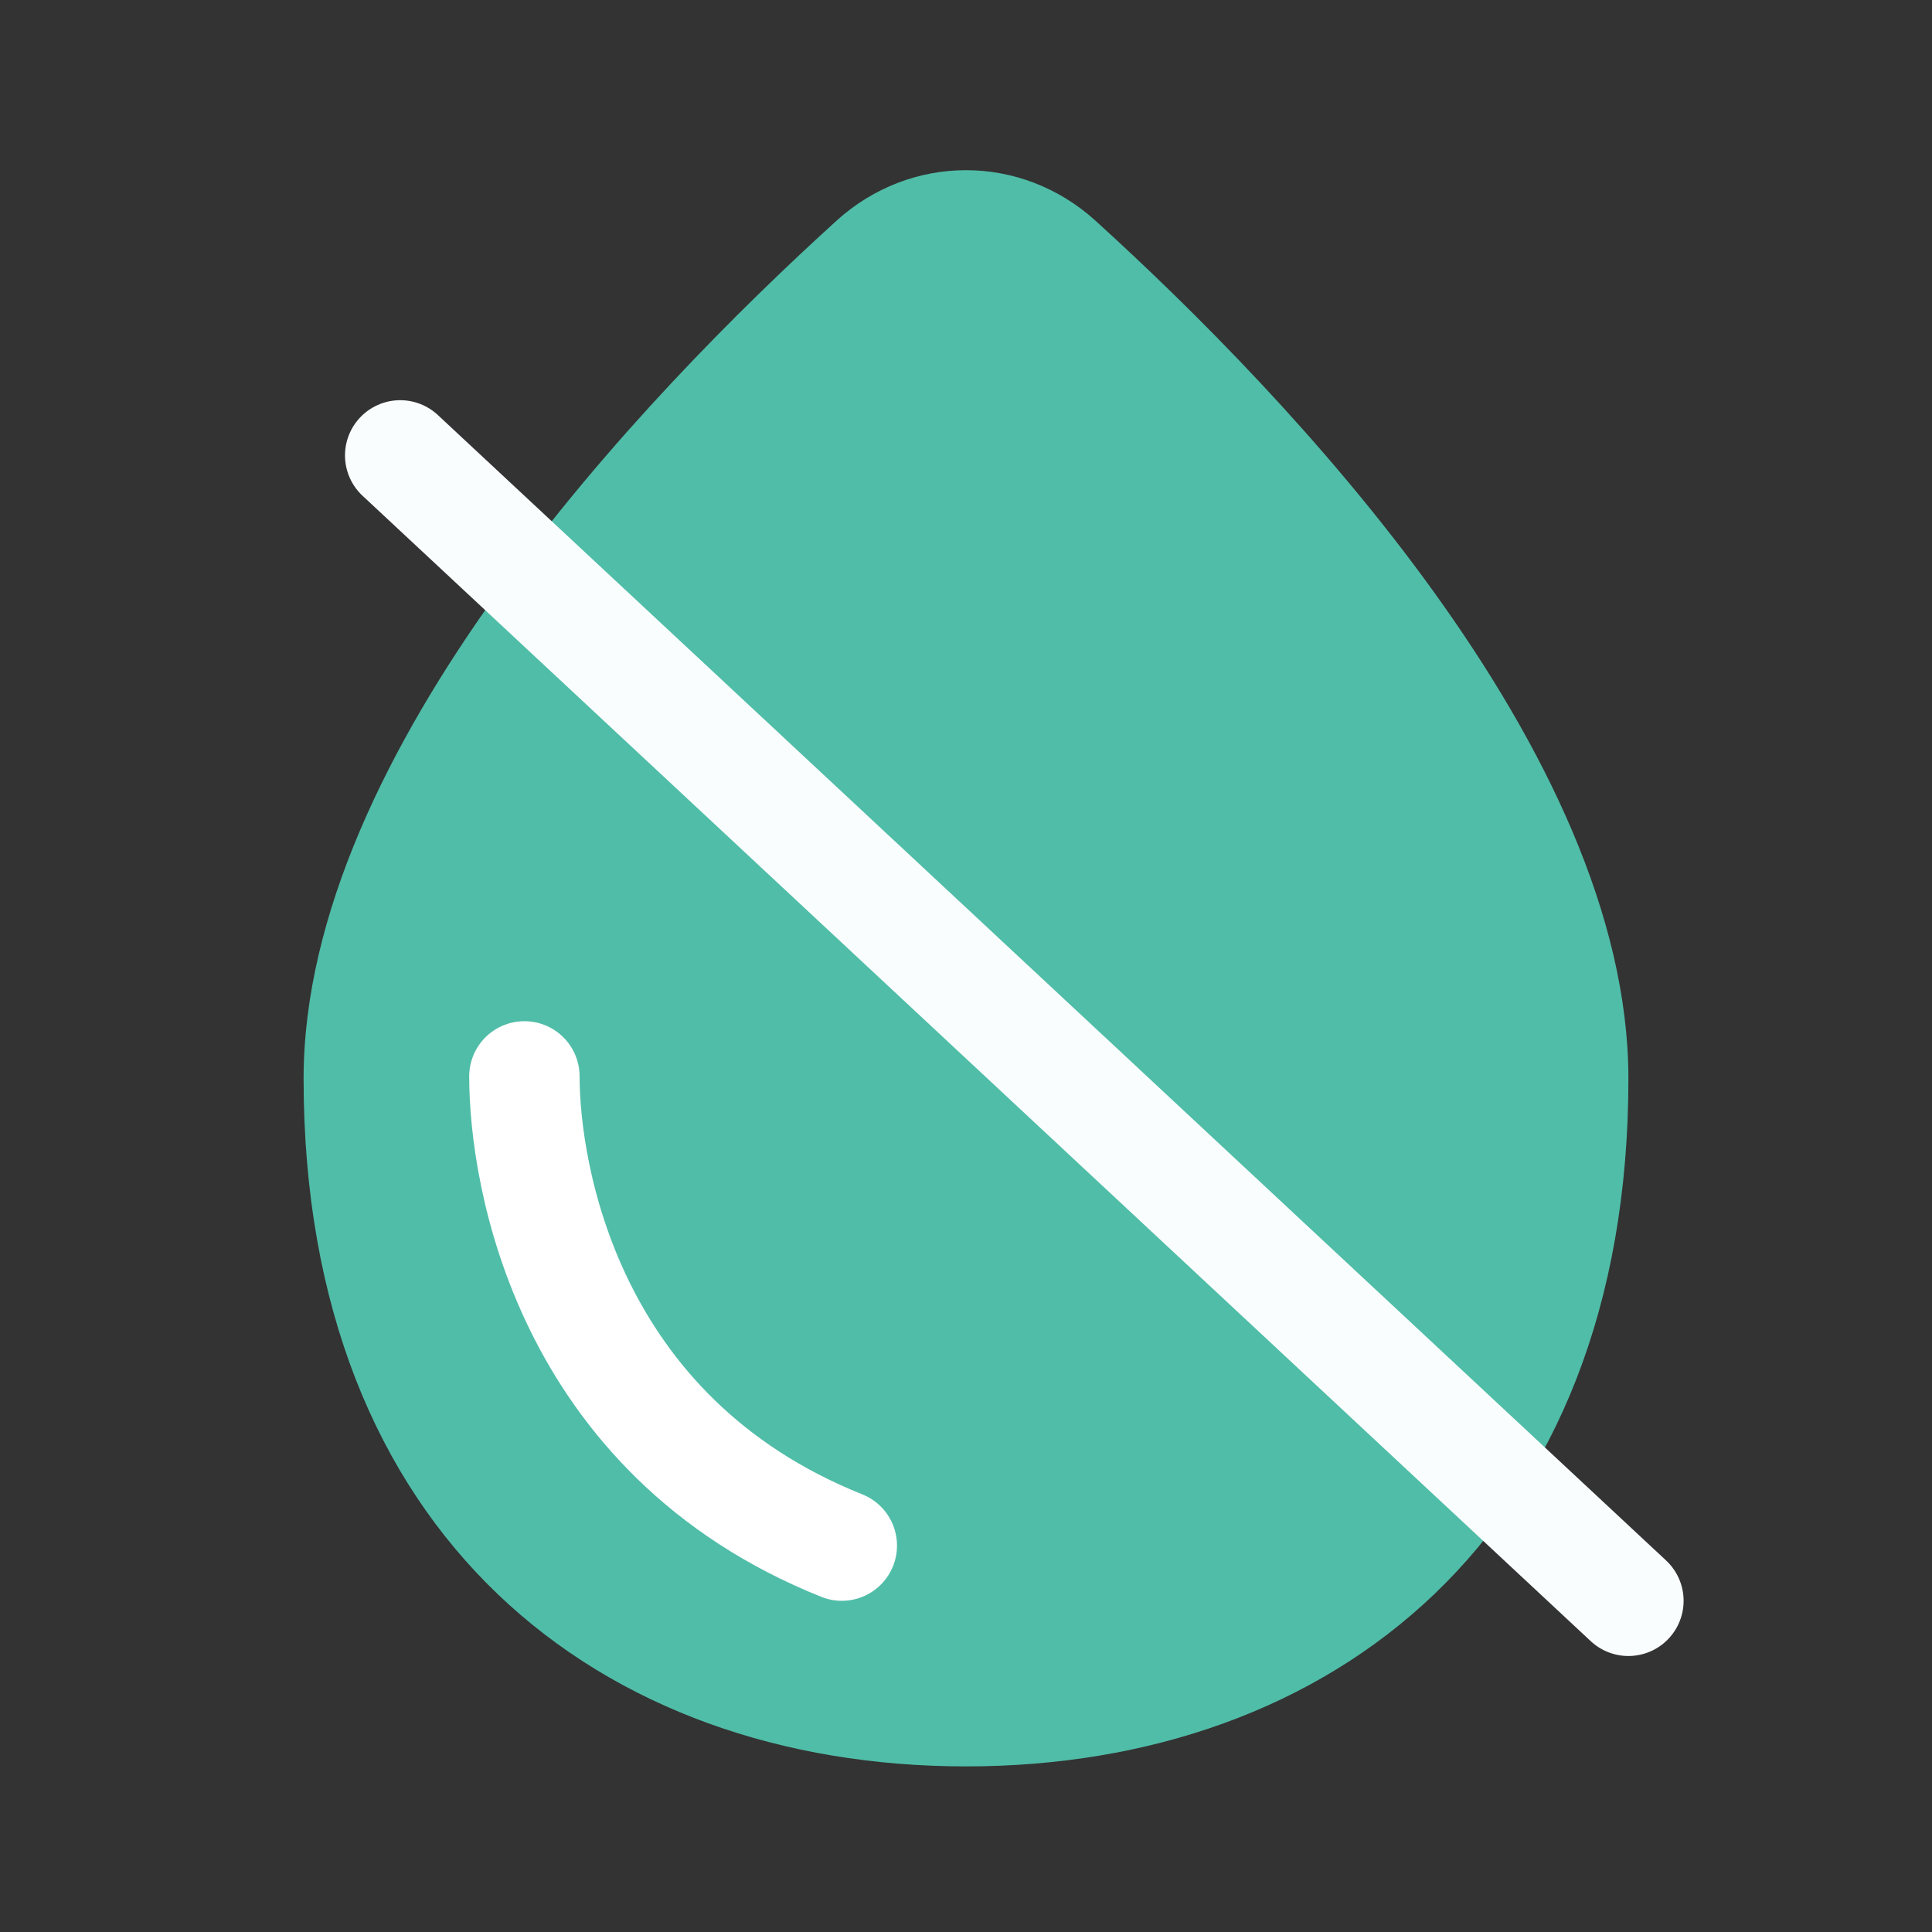
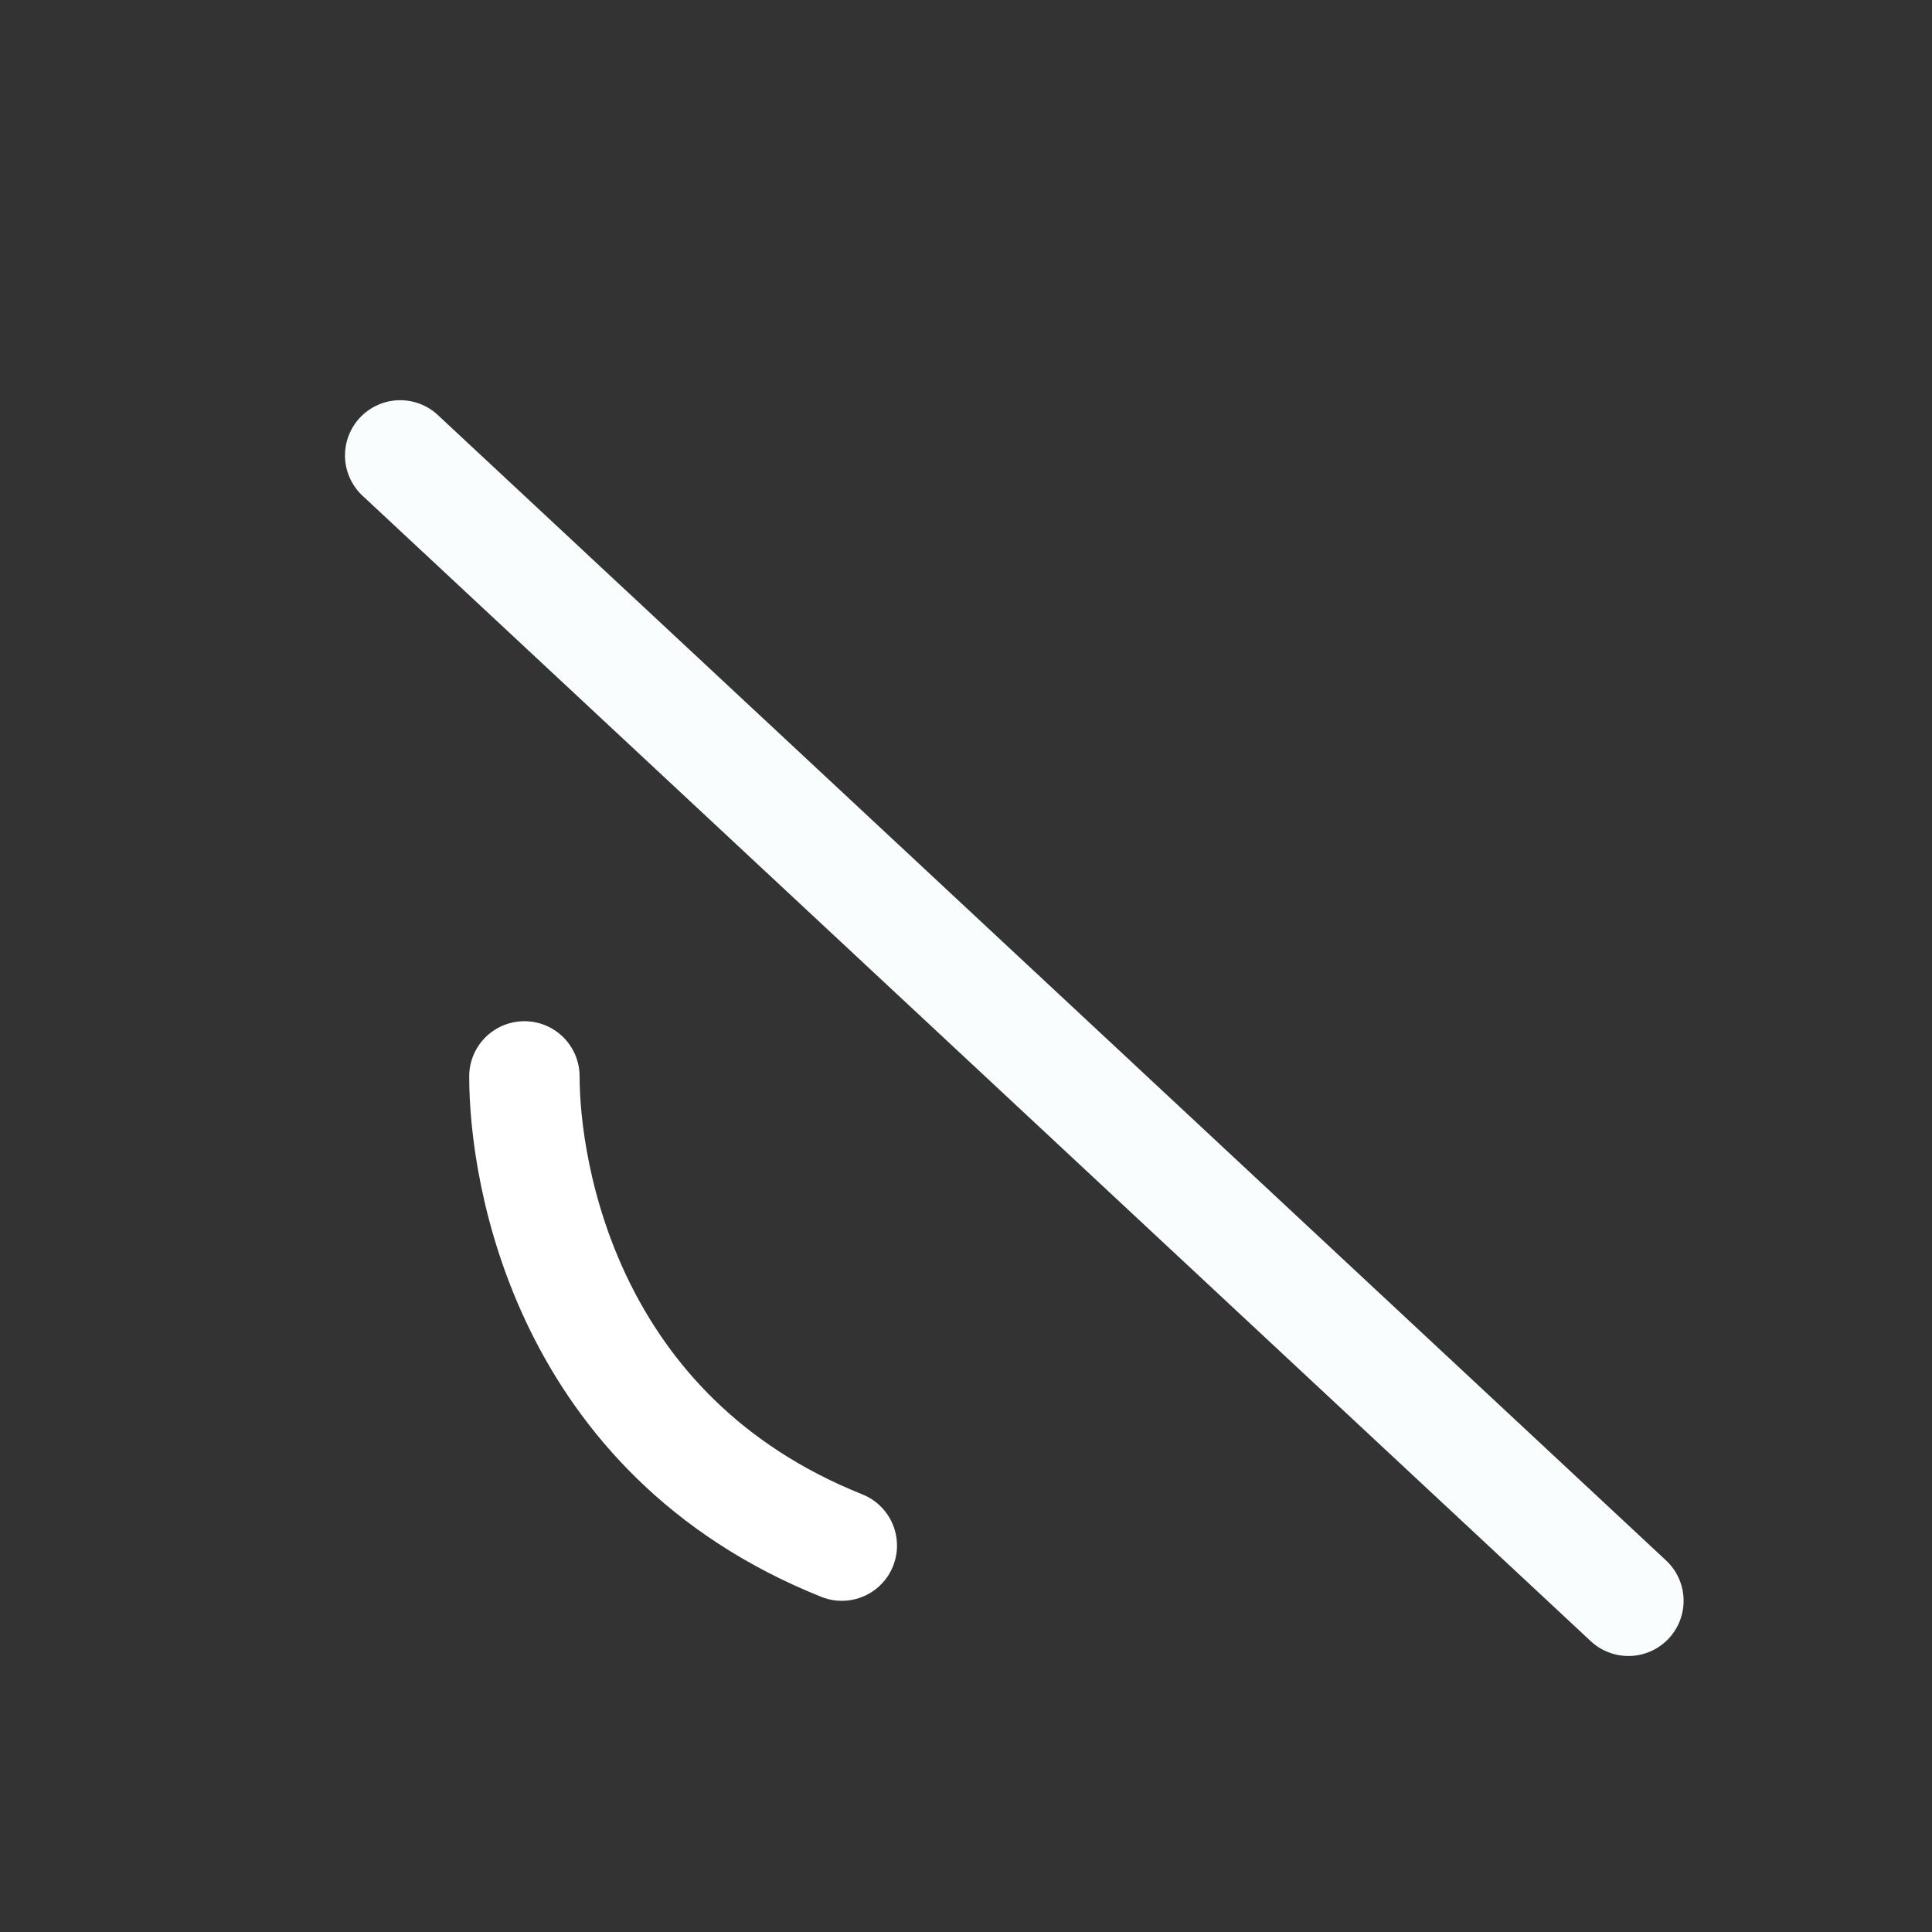
<svg xmlns="http://www.w3.org/2000/svg" width="70" height="70" viewBox="0 0 70 70" fill="none">
  <rect x="0" y="0" width="70" height="70" fill="#333333" stroke="none" />
-   <path d="M11 39.085C11 27.214 23.319 14.344 30.305 8C32.997 5.555 37.003 5.555 39.695 8C46.681 14.344 59 27.214 59 39.085C59 55.653 48.255 64 35 64C21.745 64 11 55.653 11 39.085Z" fill="#50BDA8" />
  <path d="M19 39C19 42.5 20.5 52 30.5 56" stroke="white" stroke-width="4" stroke-linecap="round" />
  <path d="M14.5 16.5L59 58" stroke="#FAFDFD" stroke-width="4" stroke-linecap="round" stroke-linejoin="round" />
</svg>